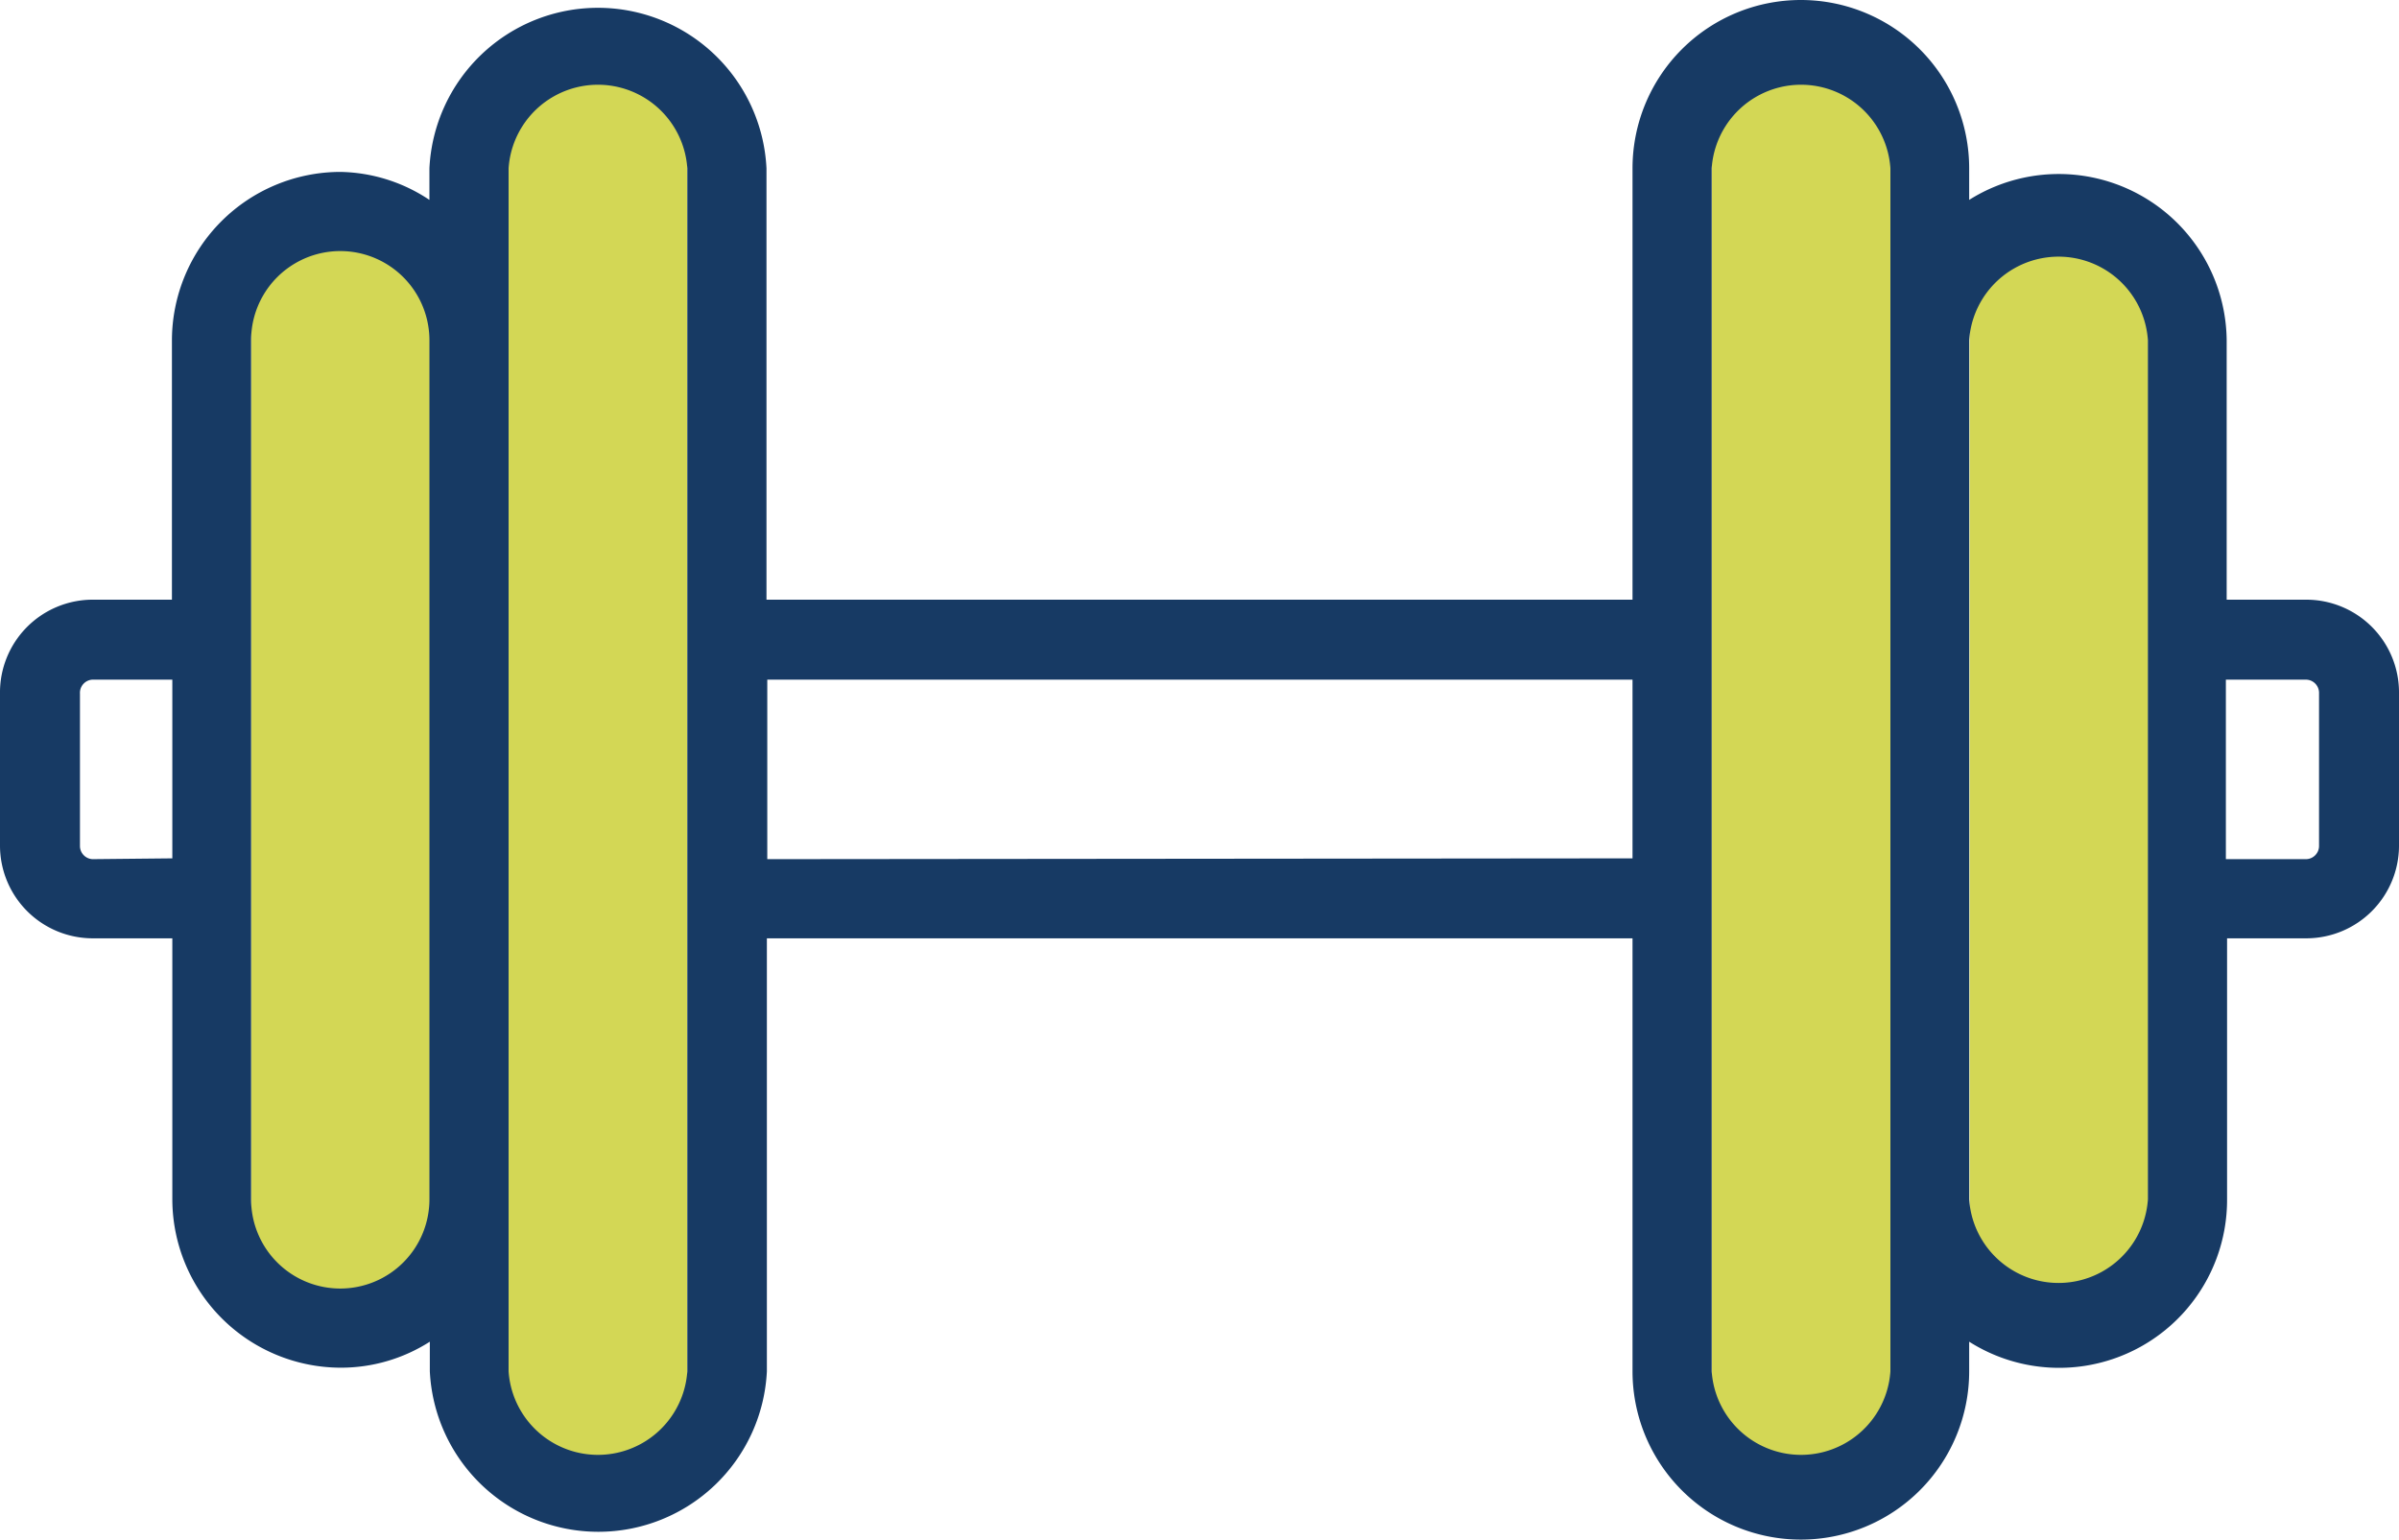
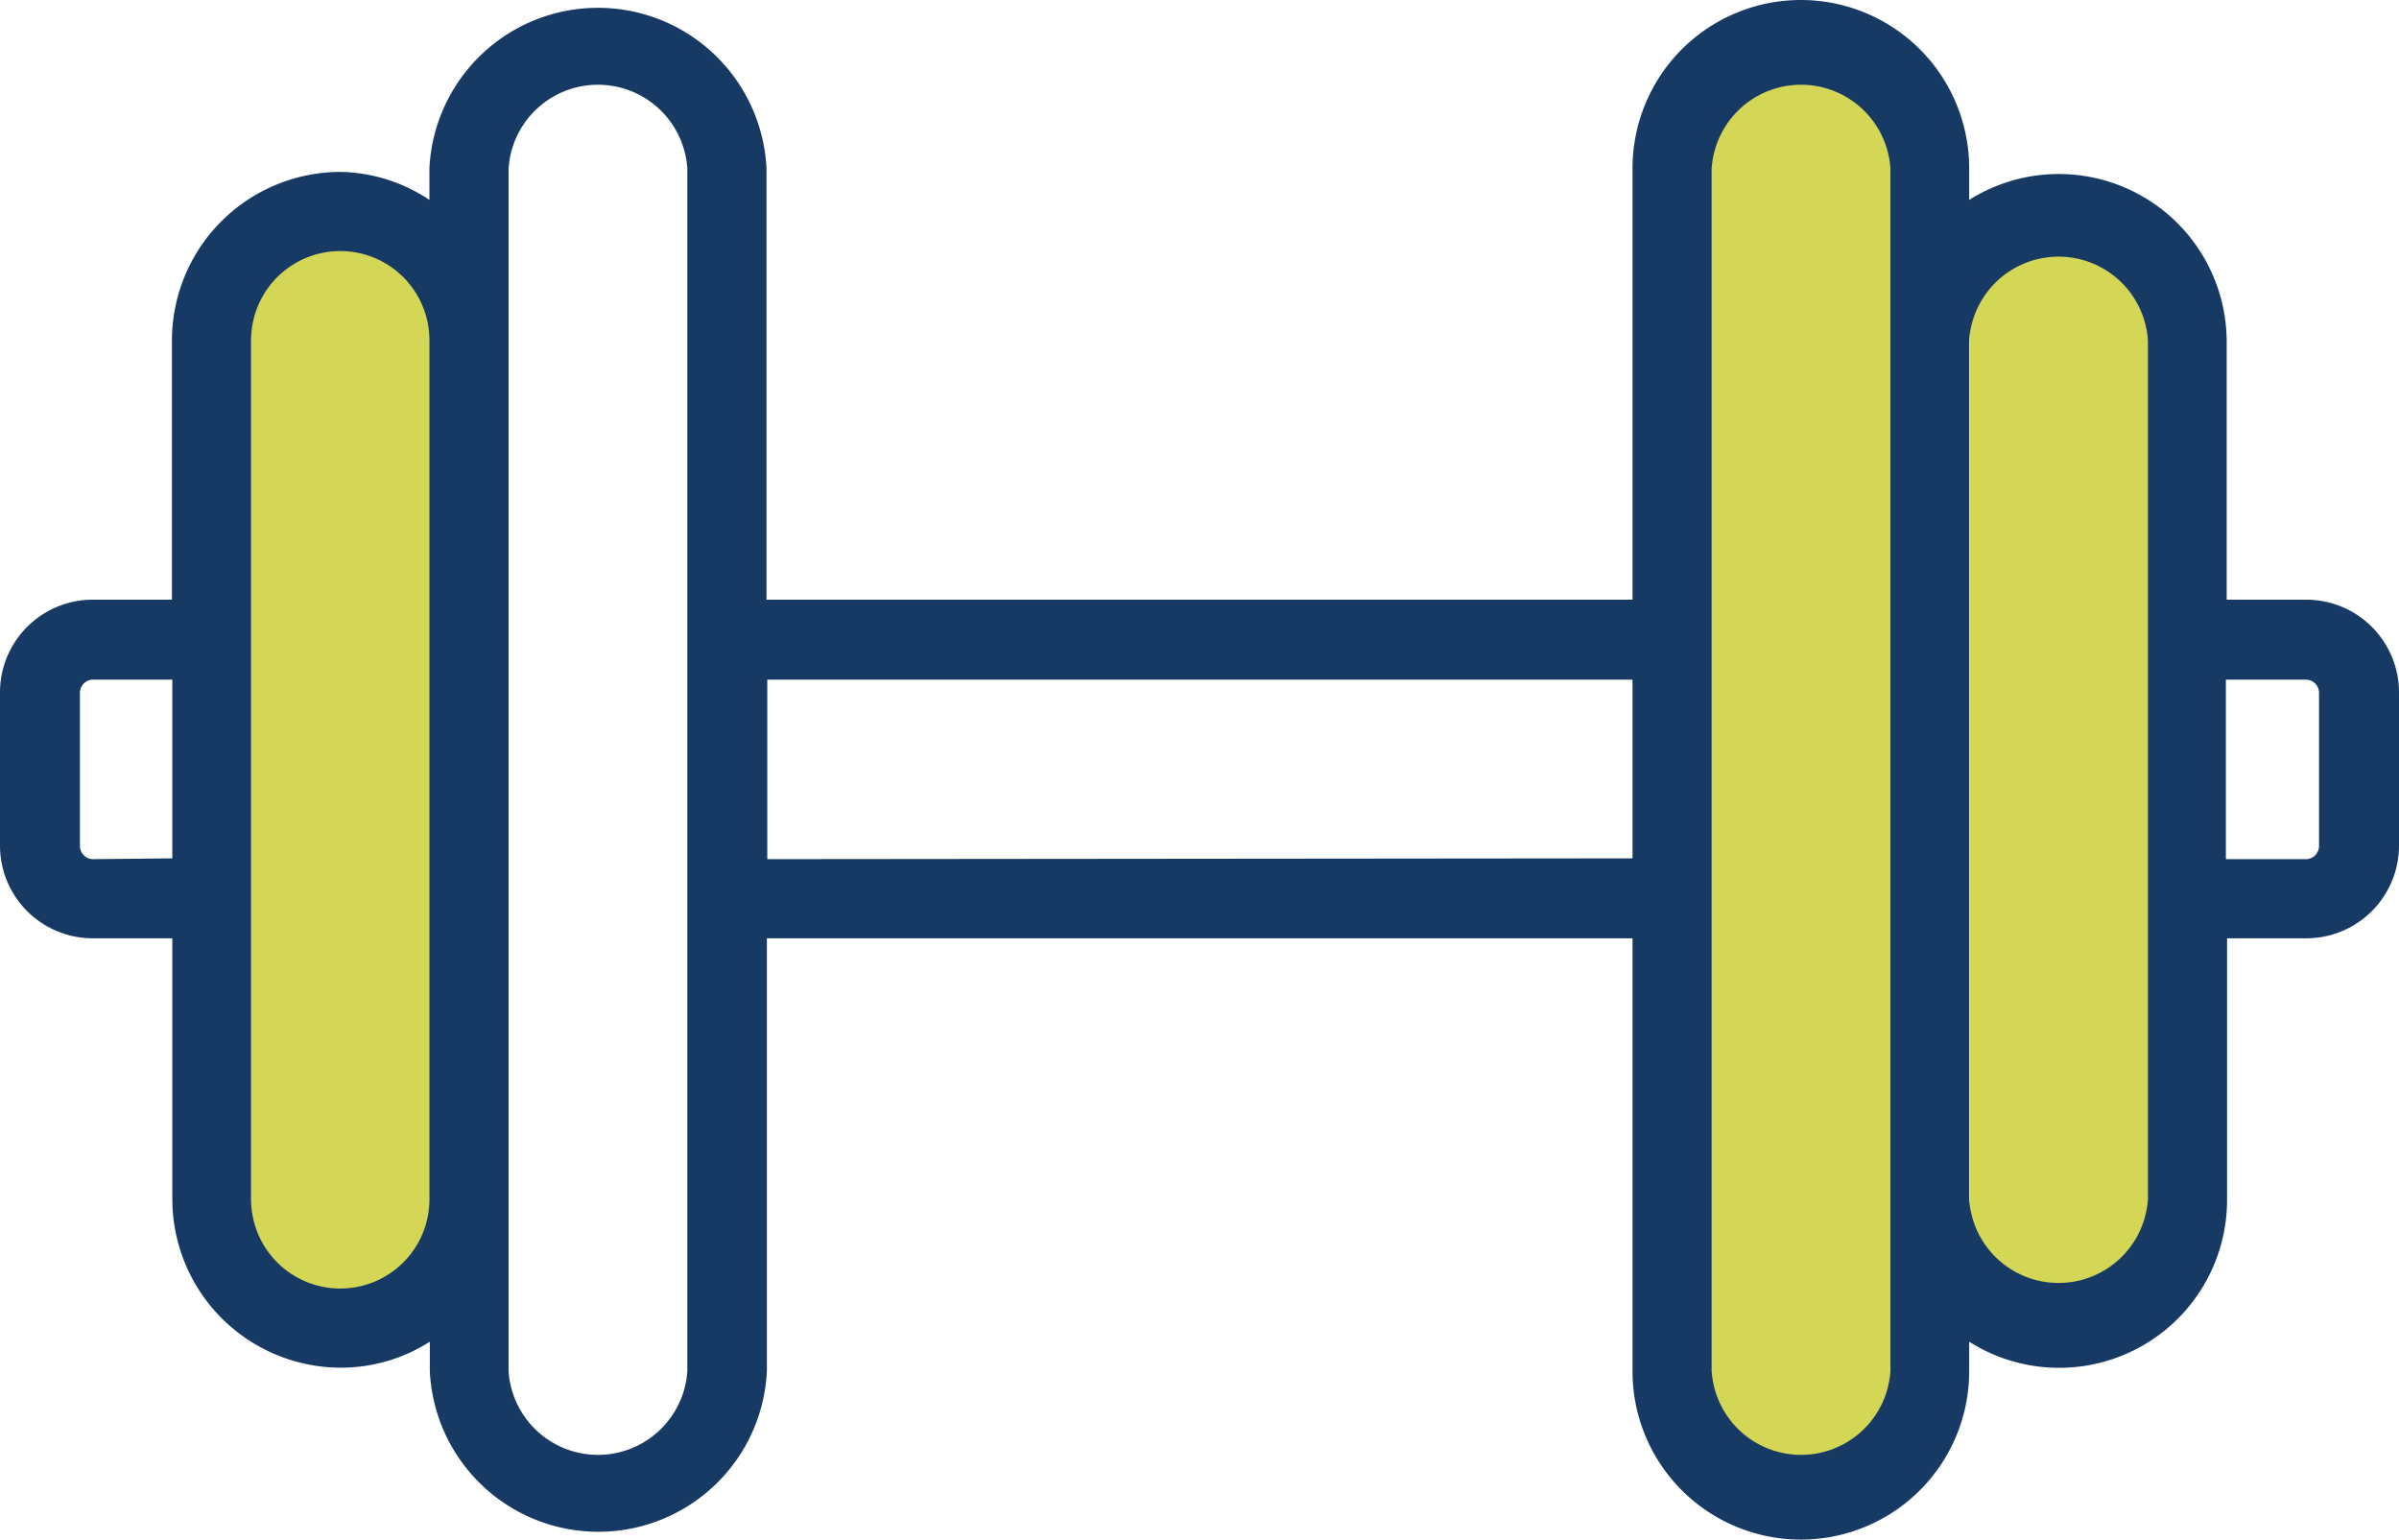
<svg xmlns="http://www.w3.org/2000/svg" viewBox="0 0 60 38.51">
  <defs>
    <style>.cls-1{fill:#d3d755;}.cls-2{fill:#173a64;}</style>
  </defs>
  <title>robust-reporting-icon</title>
  <g id="Layer_2" data-name="Layer 2">
    <g id="Layer_1-2" data-name="Layer 1">
      <rect class="cls-1" x="6.28" y="4.95" width="4.47" height="28.61" rx="2.11" />
      <rect class="cls-1" x="49.26" y="4.95" width="4.47" height="28.61" rx="2.11" />
-       <rect class="cls-1" x="12.72" y="1.98" width="4.47" height="35.88" rx="2.11" />
      <rect class="cls-1" x="42.81" y="1.13" width="4.47" height="35.88" rx="2.11" />
      <path class="cls-2" d="M57.69,15h-2V8.51A4.2,4.2,0,0,0,49.25,5V4.21a4.21,4.21,0,1,0-8.42,0V15H19.17V4.21a4.22,4.22,0,0,0-8.43,0V5A4.13,4.13,0,0,0,8.51,4.3,4.22,4.22,0,0,0,4.3,8.51V15h-2A2.32,2.32,0,0,0,0,17.35v3.81a2.32,2.32,0,0,0,2.31,2.31h2V30a4.22,4.22,0,0,0,4.21,4.21,4.13,4.13,0,0,0,2.23-.65v.74a4.22,4.22,0,0,0,8.43,0V23.47H40.83V34.3a4.21,4.21,0,1,0,8.42,0v-.74A4.2,4.2,0,0,0,55.7,30V23.47h2A2.32,2.32,0,0,0,60,21.16V17.35A2.32,2.32,0,0,0,57.69,15ZM2.31,21.49A.33.33,0,0,1,2,21.16V17.35A.33.33,0,0,1,2.31,17h2v4.47Zm6.2,10.74A2.23,2.23,0,0,1,6.28,30V8.51a2.23,2.23,0,0,1,4.46,0V30A2.23,2.23,0,0,1,8.51,32.23Zm8.68,2.07a2.24,2.24,0,0,1-4.47,0V4.21a2.24,2.24,0,0,1,4.47,0Zm2-12.81V17H40.83v4.47ZM47.28,34.3a2.24,2.24,0,0,1-4.47,0V4.21a2.24,2.24,0,0,1,4.47,0V34.3ZM53.72,30a2.24,2.24,0,0,1-4.47,0V8.51a2.24,2.24,0,0,1,4.47,0ZM58,21.16a.33.33,0,0,1-.33.33h-2V17h2a.33.33,0,0,1,.33.33Z" />
    </g>
  </g>
</svg>